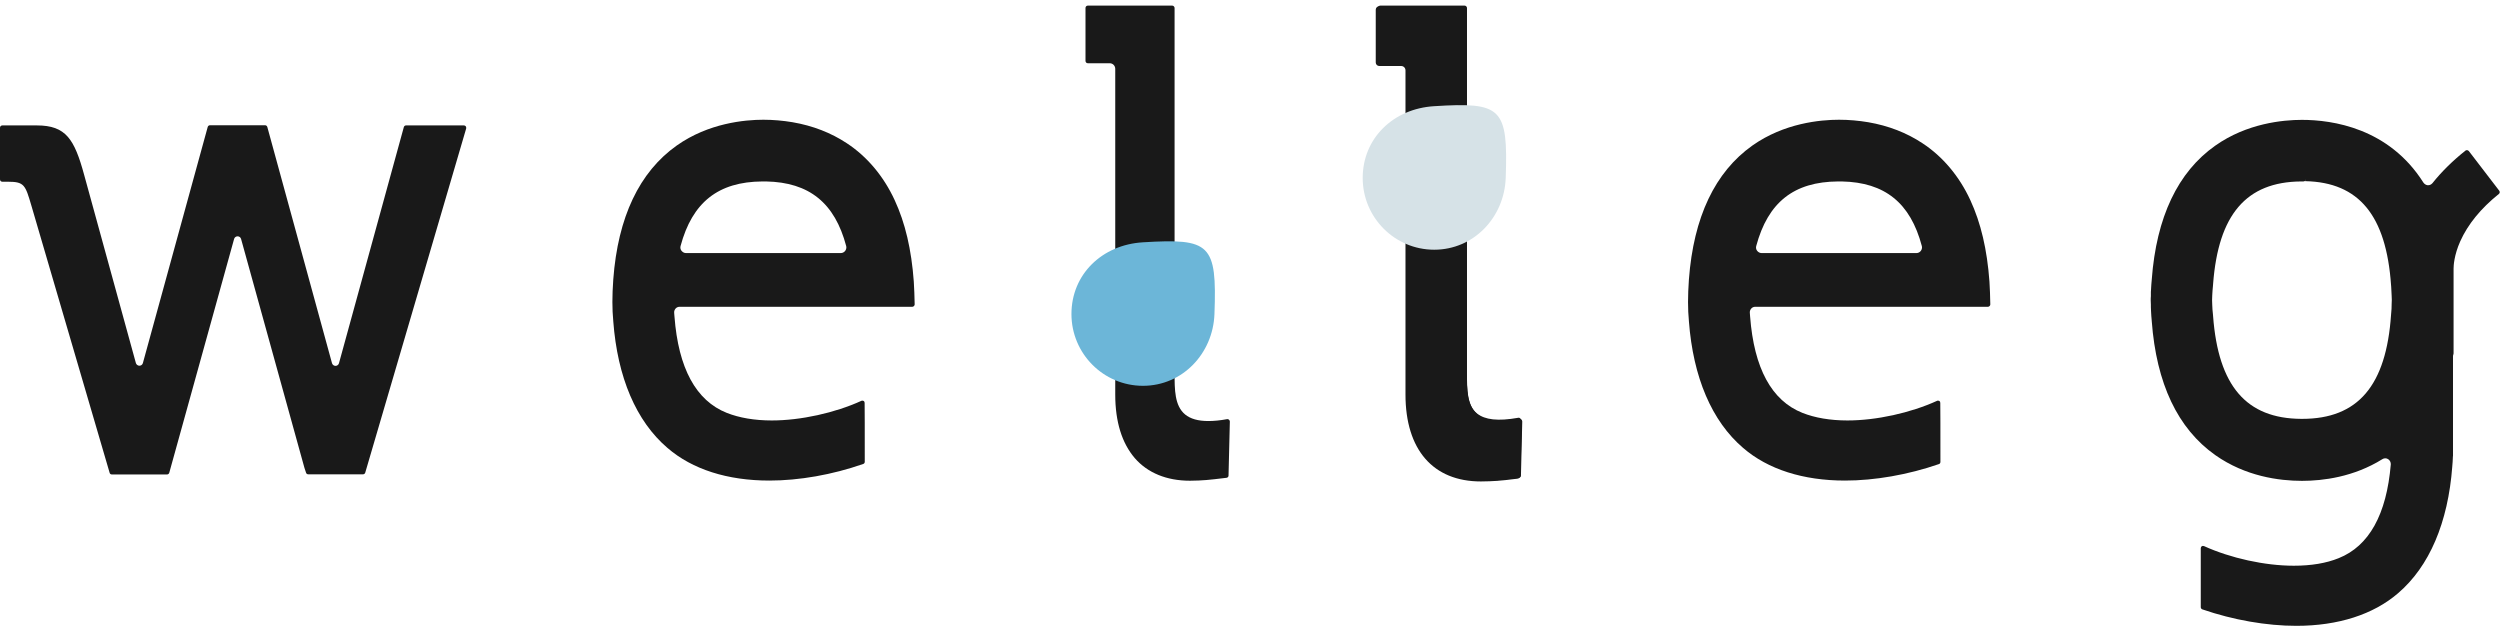
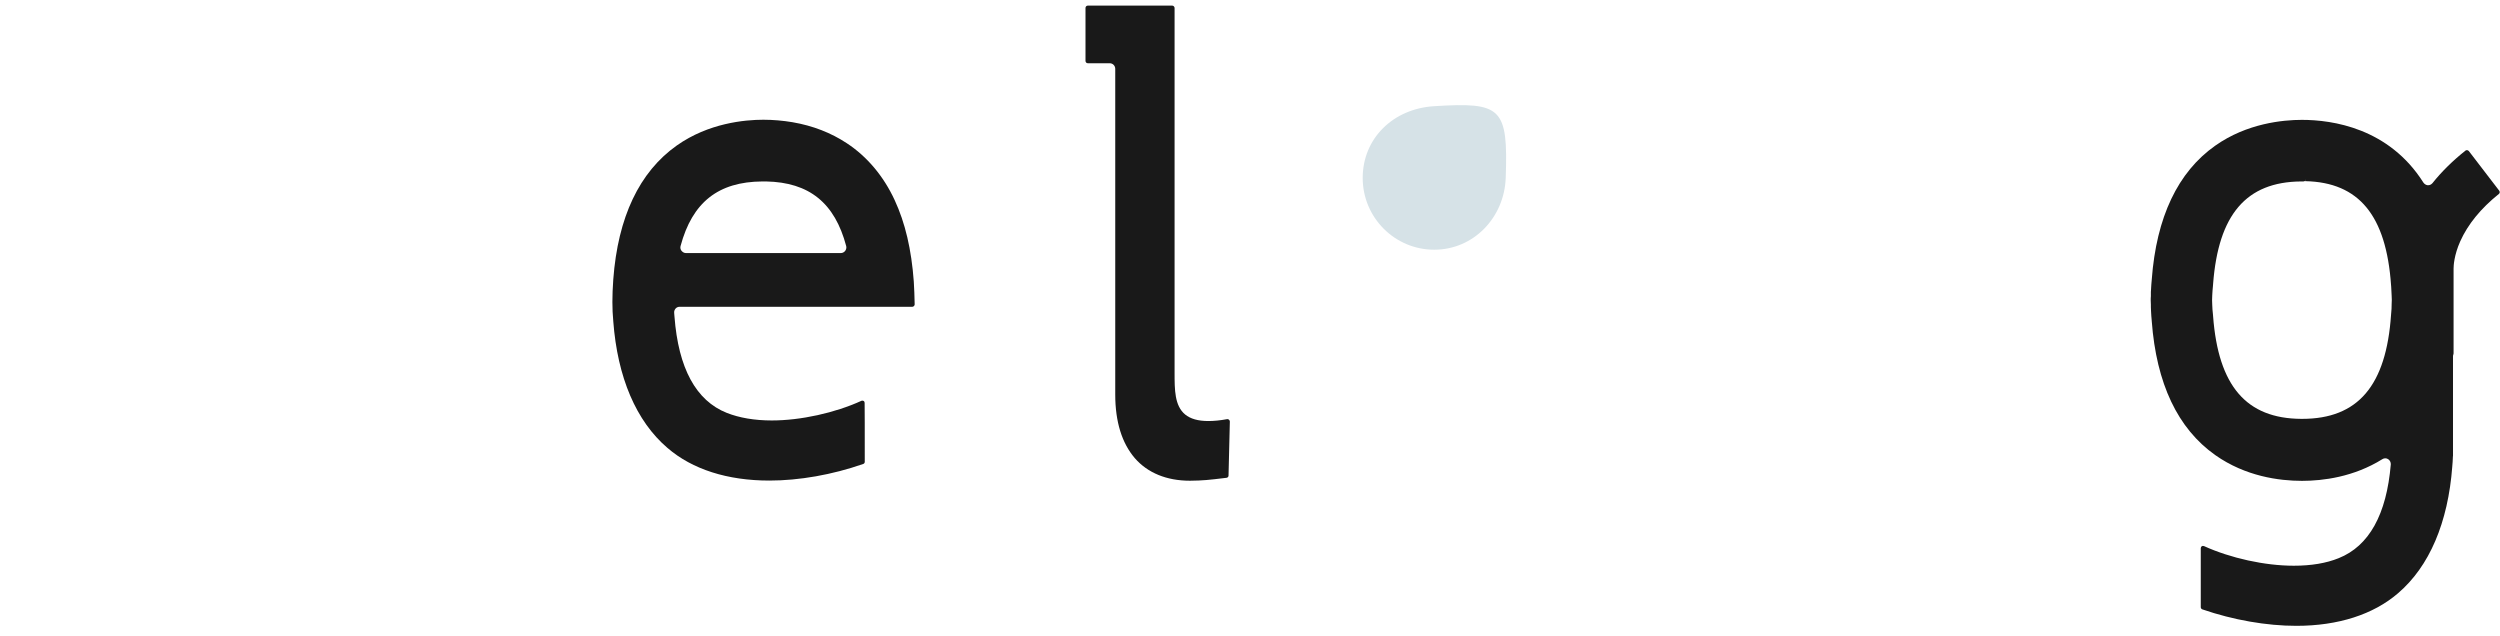
<svg xmlns="http://www.w3.org/2000/svg" width="114" height="29" viewBox="0 0 114 29" fill="none">
  <g clip-path="url(#clip0)">
-     <path d="M21.238 5.758C21.218 5.732 21.185 5.719 21.152 5.719H18.513C18.466 5.719 18.427 5.752 18.414 5.798L15.457 16.564C15.437 16.637 15.371 16.684 15.298 16.684C15.226 16.684 15.159 16.631 15.14 16.564L12.19 5.792C12.177 5.745 12.137 5.712 12.091 5.712H9.571C9.524 5.712 9.485 5.745 9.471 5.792L6.515 16.558C6.495 16.631 6.429 16.677 6.356 16.677C6.283 16.677 6.217 16.624 6.197 16.558L3.836 7.969C3.393 6.349 3.009 5.719 1.68 5.719H0.106C0.046 5.719 0 5.765 0 5.825V8.181C0 8.241 0.046 8.287 0.106 8.287H0.377C1.111 8.287 1.157 8.447 1.429 9.369L5 21.562C5.013 21.609 5.053 21.635 5.099 21.635H7.619C7.666 21.635 7.705 21.602 7.719 21.556L10.675 10.896C10.695 10.823 10.761 10.776 10.834 10.776C10.907 10.776 10.973 10.823 10.993 10.896L13.883 21.337L13.956 21.556C13.969 21.602 14.009 21.629 14.055 21.629H16.555C16.601 21.629 16.641 21.596 16.654 21.556L21.258 5.858C21.264 5.818 21.258 5.785 21.238 5.758Z" fill="#191919" />
    <path d="M54.262 21.921C53.197 21.921 52.33 21.562 51.748 20.892C51.16 20.208 50.855 19.233 50.855 17.991V3.137C50.855 2.997 50.743 2.884 50.604 2.884H49.605C49.546 2.884 49.499 2.838 49.499 2.778V0.362C49.499 0.302 49.546 0.256 49.605 0.256H53.455C53.481 0.256 53.508 0.269 53.528 0.289C53.547 0.309 53.561 0.336 53.561 0.362V17.002C53.561 17.772 53.561 18.502 54.043 18.901C54.288 19.1 54.632 19.199 55.102 19.199C55.346 19.199 55.637 19.173 55.955 19.113C55.962 19.113 55.968 19.113 55.975 19.113C56.001 19.113 56.021 19.12 56.041 19.14C56.067 19.16 56.081 19.193 56.081 19.219L56.021 21.688C56.021 21.741 55.981 21.781 55.928 21.788L55.366 21.854C55.307 21.861 54.817 21.921 54.262 21.921Z" fill="#191919" />
-     <path d="M67.596 21.921C66.531 21.921 65.664 21.562 65.082 20.892C64.494 20.208 64.189 19.233 64.189 17.991V3.137C64.189 2.997 64.077 2.884 63.938 2.884H62.939C62.88 2.884 62.834 2.838 62.834 2.778V0.362C62.834 0.302 62.88 0.256 62.939 0.256H66.789C66.815 0.256 66.842 0.269 66.862 0.289C66.881 0.309 66.894 0.336 66.894 0.362V17.002C66.894 17.772 66.894 18.502 67.377 18.901C67.622 19.1 67.966 19.199 68.436 19.199C68.68 19.199 68.971 19.173 69.289 19.113C69.296 19.113 69.302 19.113 69.309 19.113C69.335 19.113 69.355 19.12 69.375 19.14C69.401 19.16 69.415 19.193 69.415 19.219L69.355 21.688C69.355 21.741 69.315 21.781 69.262 21.788L68.7 21.854C68.641 21.861 68.151 21.921 67.596 21.921Z" fill="#191919" />
-     <path d="M84.131 21.914C82.226 21.914 80.619 21.403 79.488 20.427C78.059 19.206 77.206 17.208 77.014 14.646V14.639C76.961 14.095 76.961 13.498 77.014 12.748C77.226 9.9 78.205 7.843 79.911 6.635C81.36 5.612 83.007 5.46 83.86 5.46C84.303 5.46 84.753 5.5 85.189 5.573C86.115 5.732 86.949 6.057 87.669 6.535C88.589 7.139 89.343 8.035 89.846 9.124C90.328 10.166 90.613 11.38 90.719 12.841C90.739 13.166 90.752 13.511 90.758 13.883C90.758 13.909 90.745 13.936 90.725 13.956C90.705 13.976 90.679 13.989 90.653 13.989H80.043C79.971 13.989 79.905 14.015 79.858 14.069C79.812 14.122 79.786 14.188 79.792 14.261C79.792 14.288 79.799 14.321 79.799 14.354L79.805 14.434C79.984 16.79 80.784 18.27 82.193 18.828C82.762 19.053 83.456 19.173 84.243 19.173C85.56 19.173 87.127 18.828 88.331 18.277C88.344 18.27 88.357 18.27 88.377 18.27C88.397 18.27 88.417 18.277 88.43 18.283C88.463 18.303 88.477 18.337 88.477 18.37C88.483 18.721 88.483 19.505 88.483 21.064C88.483 21.111 88.457 21.151 88.41 21.164C87.008 21.649 85.487 21.914 84.131 21.914ZM83.814 8.274C81.803 8.287 80.619 9.223 80.083 11.221C80.063 11.294 80.077 11.38 80.129 11.44C80.176 11.5 80.249 11.54 80.328 11.54H87.392C87.471 11.54 87.544 11.5 87.59 11.44C87.636 11.38 87.656 11.294 87.636 11.221C87.114 9.25 85.95 8.314 83.986 8.274C83.986 8.274 83.986 8.274 83.979 8.274C83.972 8.274 83.966 8.274 83.959 8.274H83.946C83.919 8.274 83.827 8.274 83.82 8.274C83.82 8.274 83.82 8.274 83.814 8.274Z" fill="#191919" />
    <path d="M104.714 28.538C103.358 28.538 101.837 28.273 100.428 27.788C100.388 27.775 100.355 27.735 100.355 27.689V26.275C100.355 25.611 100.355 25.213 100.355 24.994C100.355 24.961 100.375 24.927 100.401 24.908C100.421 24.894 100.441 24.894 100.454 24.894C100.468 24.894 100.481 24.894 100.501 24.901C101.711 25.452 103.279 25.797 104.595 25.797C105.388 25.797 106.076 25.684 106.645 25.452C108.027 24.901 108.828 23.461 109.02 21.177C109.026 21.084 108.98 20.991 108.9 20.938C108.861 20.912 108.814 20.898 108.768 20.898C108.722 20.898 108.676 20.912 108.636 20.938C107.326 21.755 105.918 21.927 104.972 21.927C103.927 21.927 102.392 21.722 101.017 20.753C99.303 19.544 98.331 17.487 98.12 14.646V14.639C98.106 14.493 98.093 14.334 98.087 14.181L98.08 14.002C98.08 13.995 98.08 13.956 98.08 13.949V13.889C98.08 13.823 98.073 13.763 98.073 13.697C98.073 13.63 98.073 13.571 98.08 13.504C98.08 13.504 98.08 13.445 98.08 13.438V13.319V13.312C98.08 13.292 98.087 13.212 98.087 13.206C98.093 13.053 98.106 12.9 98.12 12.754V12.748C98.331 9.9 99.31 7.843 101.017 6.641C102.465 5.619 104.112 5.466 104.965 5.466C106.361 5.466 108.934 5.838 110.508 8.327C110.554 8.393 110.627 8.44 110.706 8.447C110.713 8.447 110.713 8.447 110.719 8.447C110.799 8.447 110.865 8.413 110.918 8.354C111.341 7.823 111.85 7.325 112.426 6.867C112.446 6.854 112.465 6.847 112.492 6.847C112.499 6.847 112.499 6.847 112.505 6.847C112.532 6.854 112.558 6.867 112.578 6.887L113.967 8.699C114 8.745 113.993 8.812 113.947 8.845C113.127 9.502 112.532 10.232 112.188 11.002C111.903 11.639 111.883 12.124 111.883 12.25V16.113C111.883 16.126 111.883 16.139 111.877 16.153C111.864 16.179 111.857 16.212 111.857 16.246V20.766C111.857 20.772 111.857 20.772 111.857 20.779L111.85 20.845C111.85 20.852 111.85 20.859 111.85 20.865C111.844 21.011 111.837 21.137 111.824 21.264V21.27C111.632 23.832 110.779 25.83 109.35 27.052C108.226 28.021 106.619 28.538 104.714 28.538ZM104.925 8.274C102.432 8.294 101.155 9.781 100.917 12.953L100.911 13.033C100.897 13.179 100.884 13.325 100.878 13.471C100.878 13.484 100.871 13.657 100.871 13.684C100.871 13.71 100.878 13.876 100.878 13.896C100.884 14.042 100.891 14.195 100.911 14.341L100.917 14.42C101.155 17.6 102.432 19.087 104.939 19.1H104.978C107.525 19.1 108.814 17.586 109.033 14.341L109.039 14.268C109.053 14.148 109.059 14.022 109.059 13.869L109.066 13.684V13.67L109.059 13.484C109.053 13.332 109.046 13.206 109.039 13.086L109.033 13.013C108.814 9.827 107.571 8.314 105.124 8.261L105.117 8.155V8.261C105.111 8.261 105.097 8.261 105.091 8.261C105.084 8.261 105.084 8.261 105.078 8.261C105.078 8.281 104.945 8.274 104.925 8.274Z" fill="#191919" />
    <path d="M35.081 21.914C33.176 21.914 31.569 21.403 30.438 20.427C29.009 19.206 28.156 17.208 27.965 14.646V14.639C27.912 14.095 27.912 13.491 27.965 12.748C28.176 9.9 29.155 7.843 30.861 6.635C32.31 5.612 33.957 5.46 34.81 5.46C35.253 5.46 35.703 5.5 36.139 5.573C37.065 5.732 37.899 6.057 38.62 6.535C39.539 7.139 40.293 8.035 40.796 9.124C41.279 10.166 41.563 11.38 41.669 12.841C41.689 13.166 41.702 13.504 41.709 13.883C41.709 13.909 41.695 13.936 41.675 13.956C41.656 13.976 41.629 13.989 41.603 13.989H30.994C30.921 13.989 30.855 14.015 30.808 14.069C30.762 14.122 30.736 14.188 30.742 14.261C30.742 14.288 30.749 14.321 30.749 14.354L30.756 14.434C30.934 16.79 31.735 18.27 33.143 18.828C33.712 19.053 34.407 19.173 35.194 19.173C36.51 19.173 38.077 18.828 39.281 18.277C39.294 18.27 39.308 18.27 39.328 18.27C39.347 18.27 39.367 18.277 39.38 18.283C39.413 18.303 39.427 18.337 39.427 18.37C39.433 18.728 39.433 19.558 39.433 21.058C39.433 21.104 39.407 21.144 39.361 21.157C37.958 21.649 36.437 21.914 35.081 21.914ZM34.764 8.274C32.753 8.287 31.569 9.223 31.033 11.221C31.014 11.294 31.027 11.38 31.08 11.44C31.133 11.5 31.199 11.54 31.278 11.54H38.342C38.421 11.54 38.494 11.5 38.54 11.44C38.587 11.38 38.606 11.294 38.587 11.221C38.064 9.25 36.9 8.314 34.936 8.274C34.936 8.274 34.936 8.274 34.929 8.274C34.922 8.274 34.916 8.274 34.909 8.274H34.896C34.87 8.274 34.777 8.274 34.77 8.274H34.764Z" fill="#191919" />
-     <path d="M52.119 11.049C50.247 11.161 48.858 12.515 48.858 14.321C48.858 16.126 50.32 17.593 52.119 17.593C53.918 17.593 55.313 16.126 55.379 14.321C55.498 11.115 55.188 10.863 52.119 11.049Z" fill="#6CB6D8" />
-     <path d="M69.216 19.053C68.31 19.213 67.715 19.146 67.351 18.854C66.888 18.476 66.888 17.759 66.888 17.002V0.442C66.888 0.402 66.875 0.362 66.842 0.329C66.815 0.302 66.776 0.282 66.729 0.282H62.893C62.807 0.282 62.734 0.355 62.734 0.442V2.851C62.734 2.937 62.807 3.01 62.893 3.01H63.892C64.004 3.01 64.09 3.097 64.09 3.21V17.991C64.09 20.507 65.347 21.954 67.53 21.954C68.085 21.954 68.581 21.901 68.634 21.894L69.196 21.828C69.276 21.821 69.335 21.755 69.335 21.675L69.395 19.219C69.395 19.173 69.375 19.126 69.342 19.1C69.309 19.053 69.269 19.04 69.216 19.053Z" fill="#191919" />
    <path d="M65.4 4.842C63.528 4.955 62.139 6.309 62.139 8.115C62.139 9.92 63.601 11.387 65.4 11.387C67.199 11.387 68.594 9.92 68.661 8.115C68.773 4.902 68.469 4.65 65.4 4.842Z" fill="#D6E2E7" />
  </g>
  <defs>
    <clipPath id="clip0">
      <rect width="114" height="28.282" fill="white" transform="translate(0 0.256)" />
    </clipPath>
  </defs>
</svg>